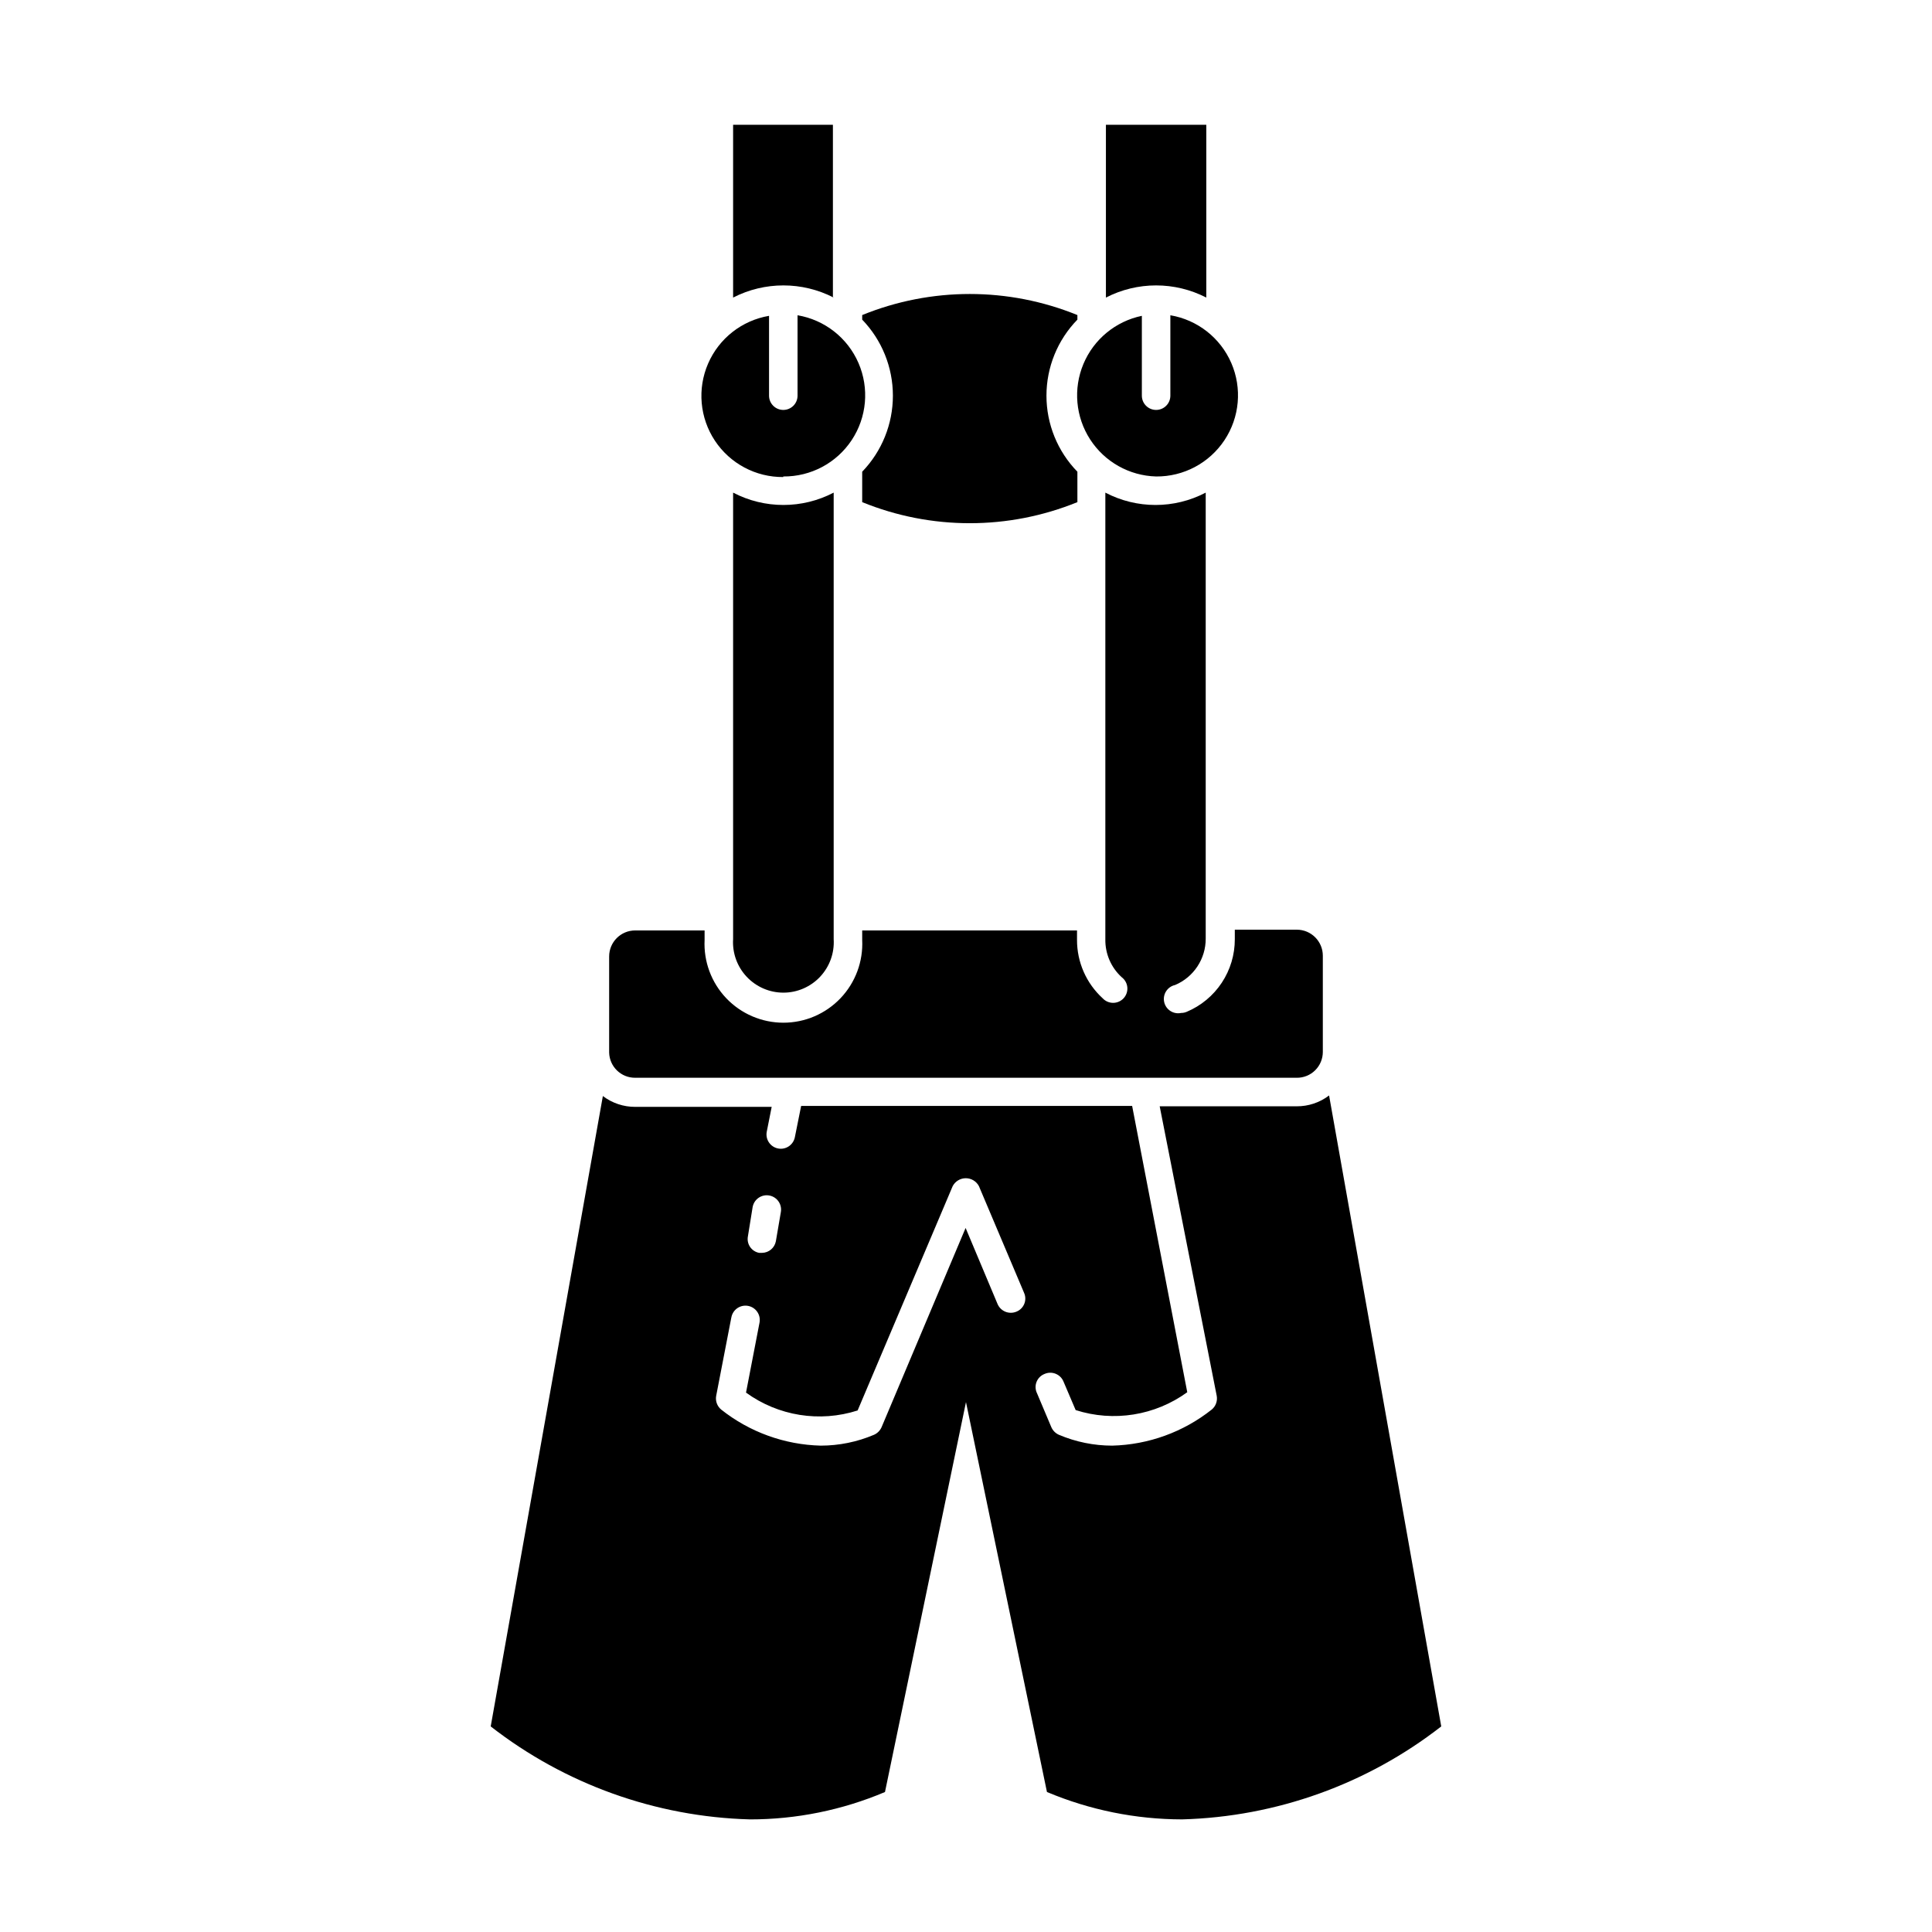
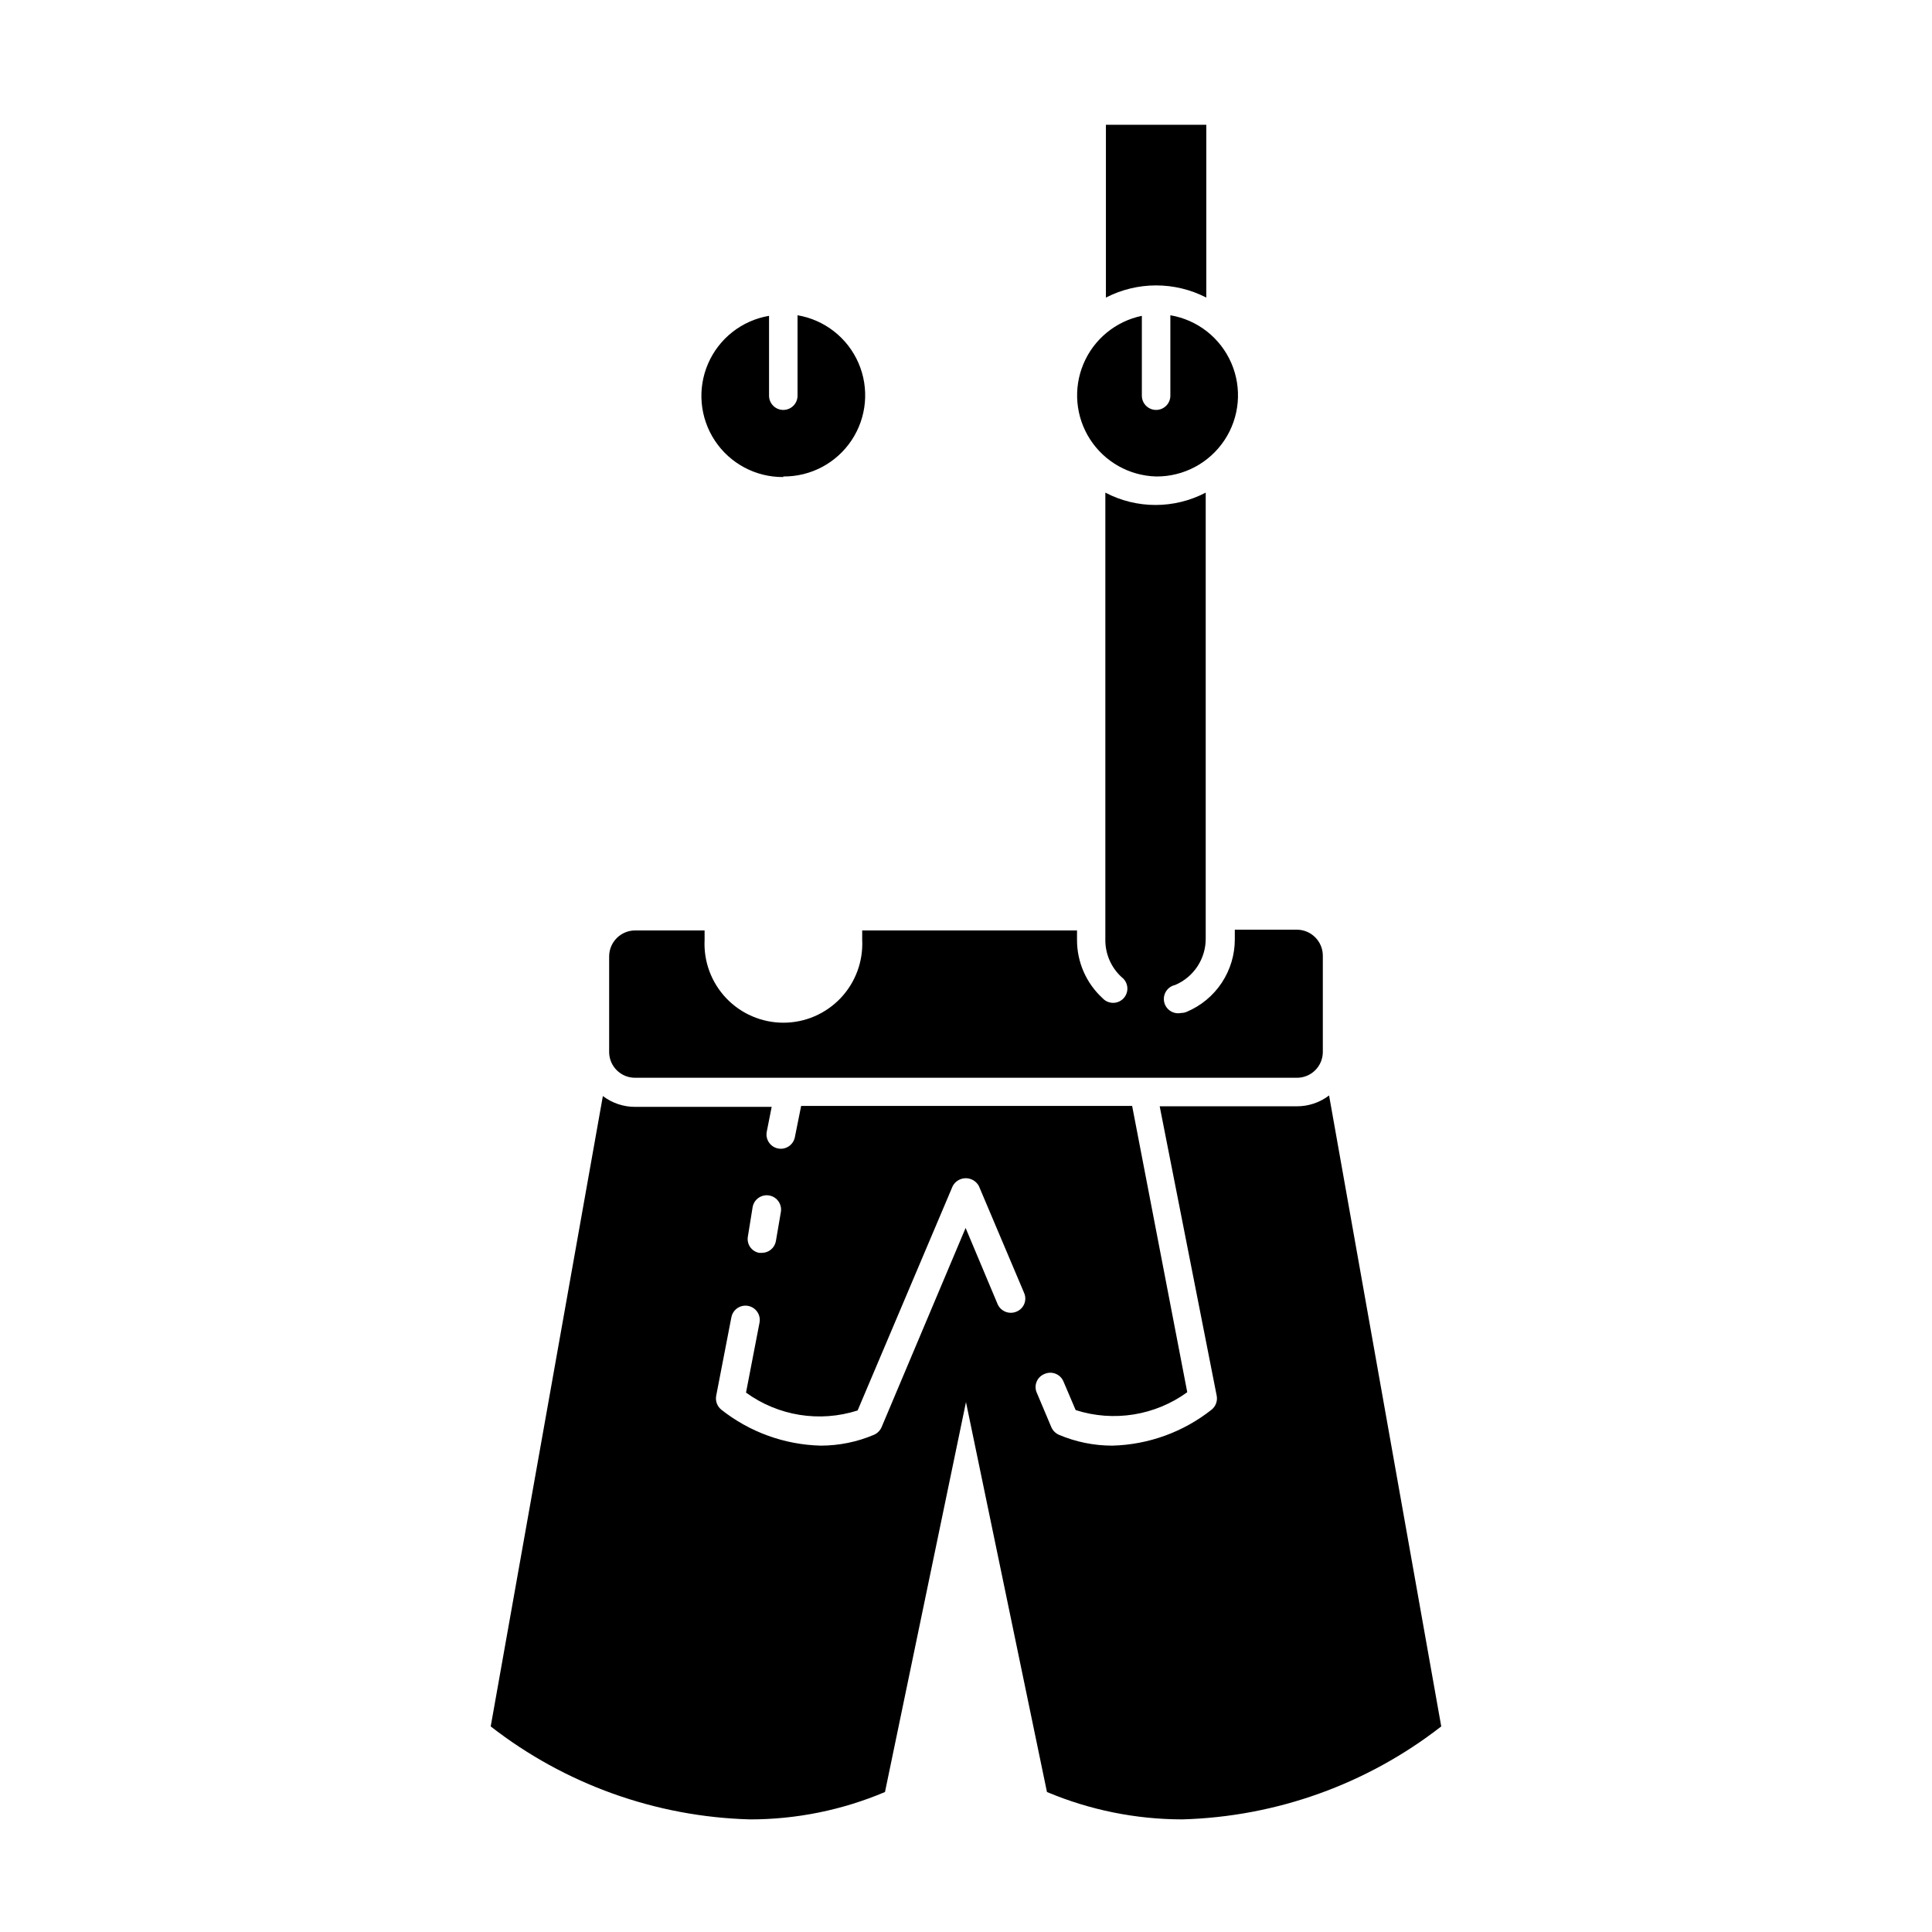
<svg xmlns="http://www.w3.org/2000/svg" fill="#000000" width="800px" height="800px" version="1.1" viewBox="144 144 512 512">
  <g>
    <path d="m342.71 626.16c12.309 0.008 24.488-2.457 35.82-7.258l21.465-103.33 21.461 103.33v-0.004c11.34 4.777 23.516 7.242 35.82 7.258 24.93-0.684 48.992-9.316 68.668-24.637l-29.723-167.21c-2.461 1.875-5.473 2.887-8.566 2.871h-36.324l15.113 76.73c0.25 1.355-0.25 2.742-1.309 3.629-7.527 5.973-16.793 9.332-26.398 9.57-4.848-0.004-9.645-0.98-14.105-2.871-0.902-0.395-1.621-1.117-2.016-2.016l-3.828-9.07h-0.004c-0.43-0.93-0.461-2-0.078-2.953 0.383-0.953 1.141-1.707 2.094-2.082 0.934-0.418 1.996-0.441 2.945-0.059 0.949 0.379 1.707 1.125 2.094 2.074l3.223 7.559v-0.004c10.051 3.219 21.035 1.461 29.574-4.734l-14.609-75.875h-87.715l-1.66 8.262c-0.391 2.062-2.375 3.414-4.434 3.023-2.059-0.387-3.414-2.375-3.023-4.434l1.309-6.602-36.172 0.004c-3.094 0.016-6.106-0.996-8.566-2.871l-29.723 167.06c19.676 15.32 43.738 23.953 68.668 24.637zm0.754-162.33h0.004c0.402-2.059 2.398-3.402 4.457-3 2.059 0.406 3.402 2.402 2.996 4.461l-1.309 7.656c-0.336 1.77-1.875 3.059-3.676 3.074h-0.758c-0.977-0.184-1.84-0.75-2.398-1.57-0.559-0.824-0.766-1.836-0.574-2.812zm-5.644 29.27h0.004c0.188-0.988 0.758-1.863 1.59-2.43s1.855-0.777 2.844-0.594c2.059 0.391 3.414 2.375 3.023 4.434l-3.578 18.539v0.004c8.539 6.203 19.523 7.961 29.574 4.734l25.191-59.449c0.68-1.289 2.016-2.098 3.477-2.098 1.457 0 2.797 0.809 3.477 2.098l11.941 28.215h-0.004c0.438 0.922 0.473 1.988 0.102 2.938-0.371 0.953-1.117 1.711-2.066 2.098-0.934 0.402-1.992 0.418-2.938 0.039-0.945-0.379-1.699-1.117-2.098-2.055l-8.465-20.152-22.27 52.801c-0.395 0.898-1.113 1.621-2.016 2.016-4.461 1.891-9.258 2.867-14.105 2.871-9.605-0.238-18.875-3.598-26.398-9.57-1.059-0.887-1.559-2.273-1.312-3.629z" />
    <path d="m312.34 429.62h175.32c1.828 0.016 3.582-0.699 4.879-1.988 1.297-1.285 2.023-3.035 2.023-4.863v-25.492c0-3.812-3.09-6.902-6.902-6.902h-16.422v2.519c0.012 4.109-1.191 8.129-3.461 11.551-2.269 3.426-5.5 6.106-9.285 7.695-0.461 0.199-0.961 0.305-1.461 0.301-2.047 0.445-4.066-0.852-4.512-2.894-0.445-2.047 0.852-4.066 2.898-4.512 4.934-2.09 8.129-6.934 8.109-12.293v-118.19c-8.328 4.363-18.27 4.363-26.598 0v118.34c-0.074 3.824 1.504 7.496 4.332 10.078 0.848 0.637 1.387 1.598 1.492 2.656 0.102 1.055-0.246 2.106-0.953 2.894-0.711 0.785-1.719 1.238-2.781 1.246-1.059 0.008-2.074-0.43-2.797-1.207-4.344-3.969-6.812-9.582-6.801-15.465v-2.519h-56.93v2.519c0.277 5.715-1.797 11.297-5.742 15.441-3.945 4.144-9.418 6.492-15.141 6.492-5.727 0-11.199-2.348-15.145-6.492-3.945-4.144-6.019-9.727-5.738-15.441v-2.519h-18.391c-3.812 0-6.902 3.09-6.902 6.902v25.492c0.109 3.723 3.176 6.68 6.902 6.648z" />
-     <path d="m372.49 269.01v8.062c18.277 7.445 38.75 7.445 57.031 0v-8.062c-5.258-5.391-8.199-12.621-8.199-20.152s2.941-14.762 8.199-20.152v-1.211c-18.281-7.445-38.754-7.445-57.031 0v1.211c5.219 5.41 8.137 12.633 8.137 20.152s-2.918 14.742-8.137 20.152z" />
-     <path d="m364.73 222.86v-45.797h-26.449v45.797c8.363-4.297 18.289-4.297 26.652 0z" />
-     <path d="m338.28 274.55v118.34c-0.227 3.676 1.078 7.281 3.602 9.965 2.523 2.684 6.043 4.207 9.727 4.207 3.68 0 7.199-1.523 9.723-4.207 2.523-2.684 3.828-6.289 3.602-9.965v-118.34c-8.348 4.363-18.305 4.363-26.652 0z" />
    <path d="m463.68 222.86v-45.797h-26.602v45.797c8.348-4.297 18.254-4.297 26.602 0z" />
    <path d="m351.58 270.27c7.281 0.066 14.098-3.555 18.121-9.625 4.023-6.066 4.703-13.758 1.809-20.438s-8.973-11.445-16.152-12.66v21.312c0 2.086-1.691 3.777-3.777 3.777-2.086 0-3.777-1.691-3.777-3.777v-21.16c-7.18 1.215-13.258 5.977-16.152 12.656-2.894 6.68-2.215 14.371 1.809 20.441 4.023 6.066 10.84 9.691 18.121 9.625z" />
    <path d="m450.38 270.27c7.281 0.066 14.098-3.555 18.121-9.625 4.023-6.066 4.703-13.758 1.809-20.438-2.894-6.68-8.973-11.445-16.152-12.66v21.312c0 2.086-1.691 3.777-3.777 3.777-2.086 0-3.777-1.691-3.777-3.777v-21.16c-6.949 1.438-12.746 6.211-15.488 12.758-2.742 6.547-2.078 14.023 1.773 19.984 3.852 5.961 10.398 9.641 17.492 9.828z" />
  </g>
</svg>